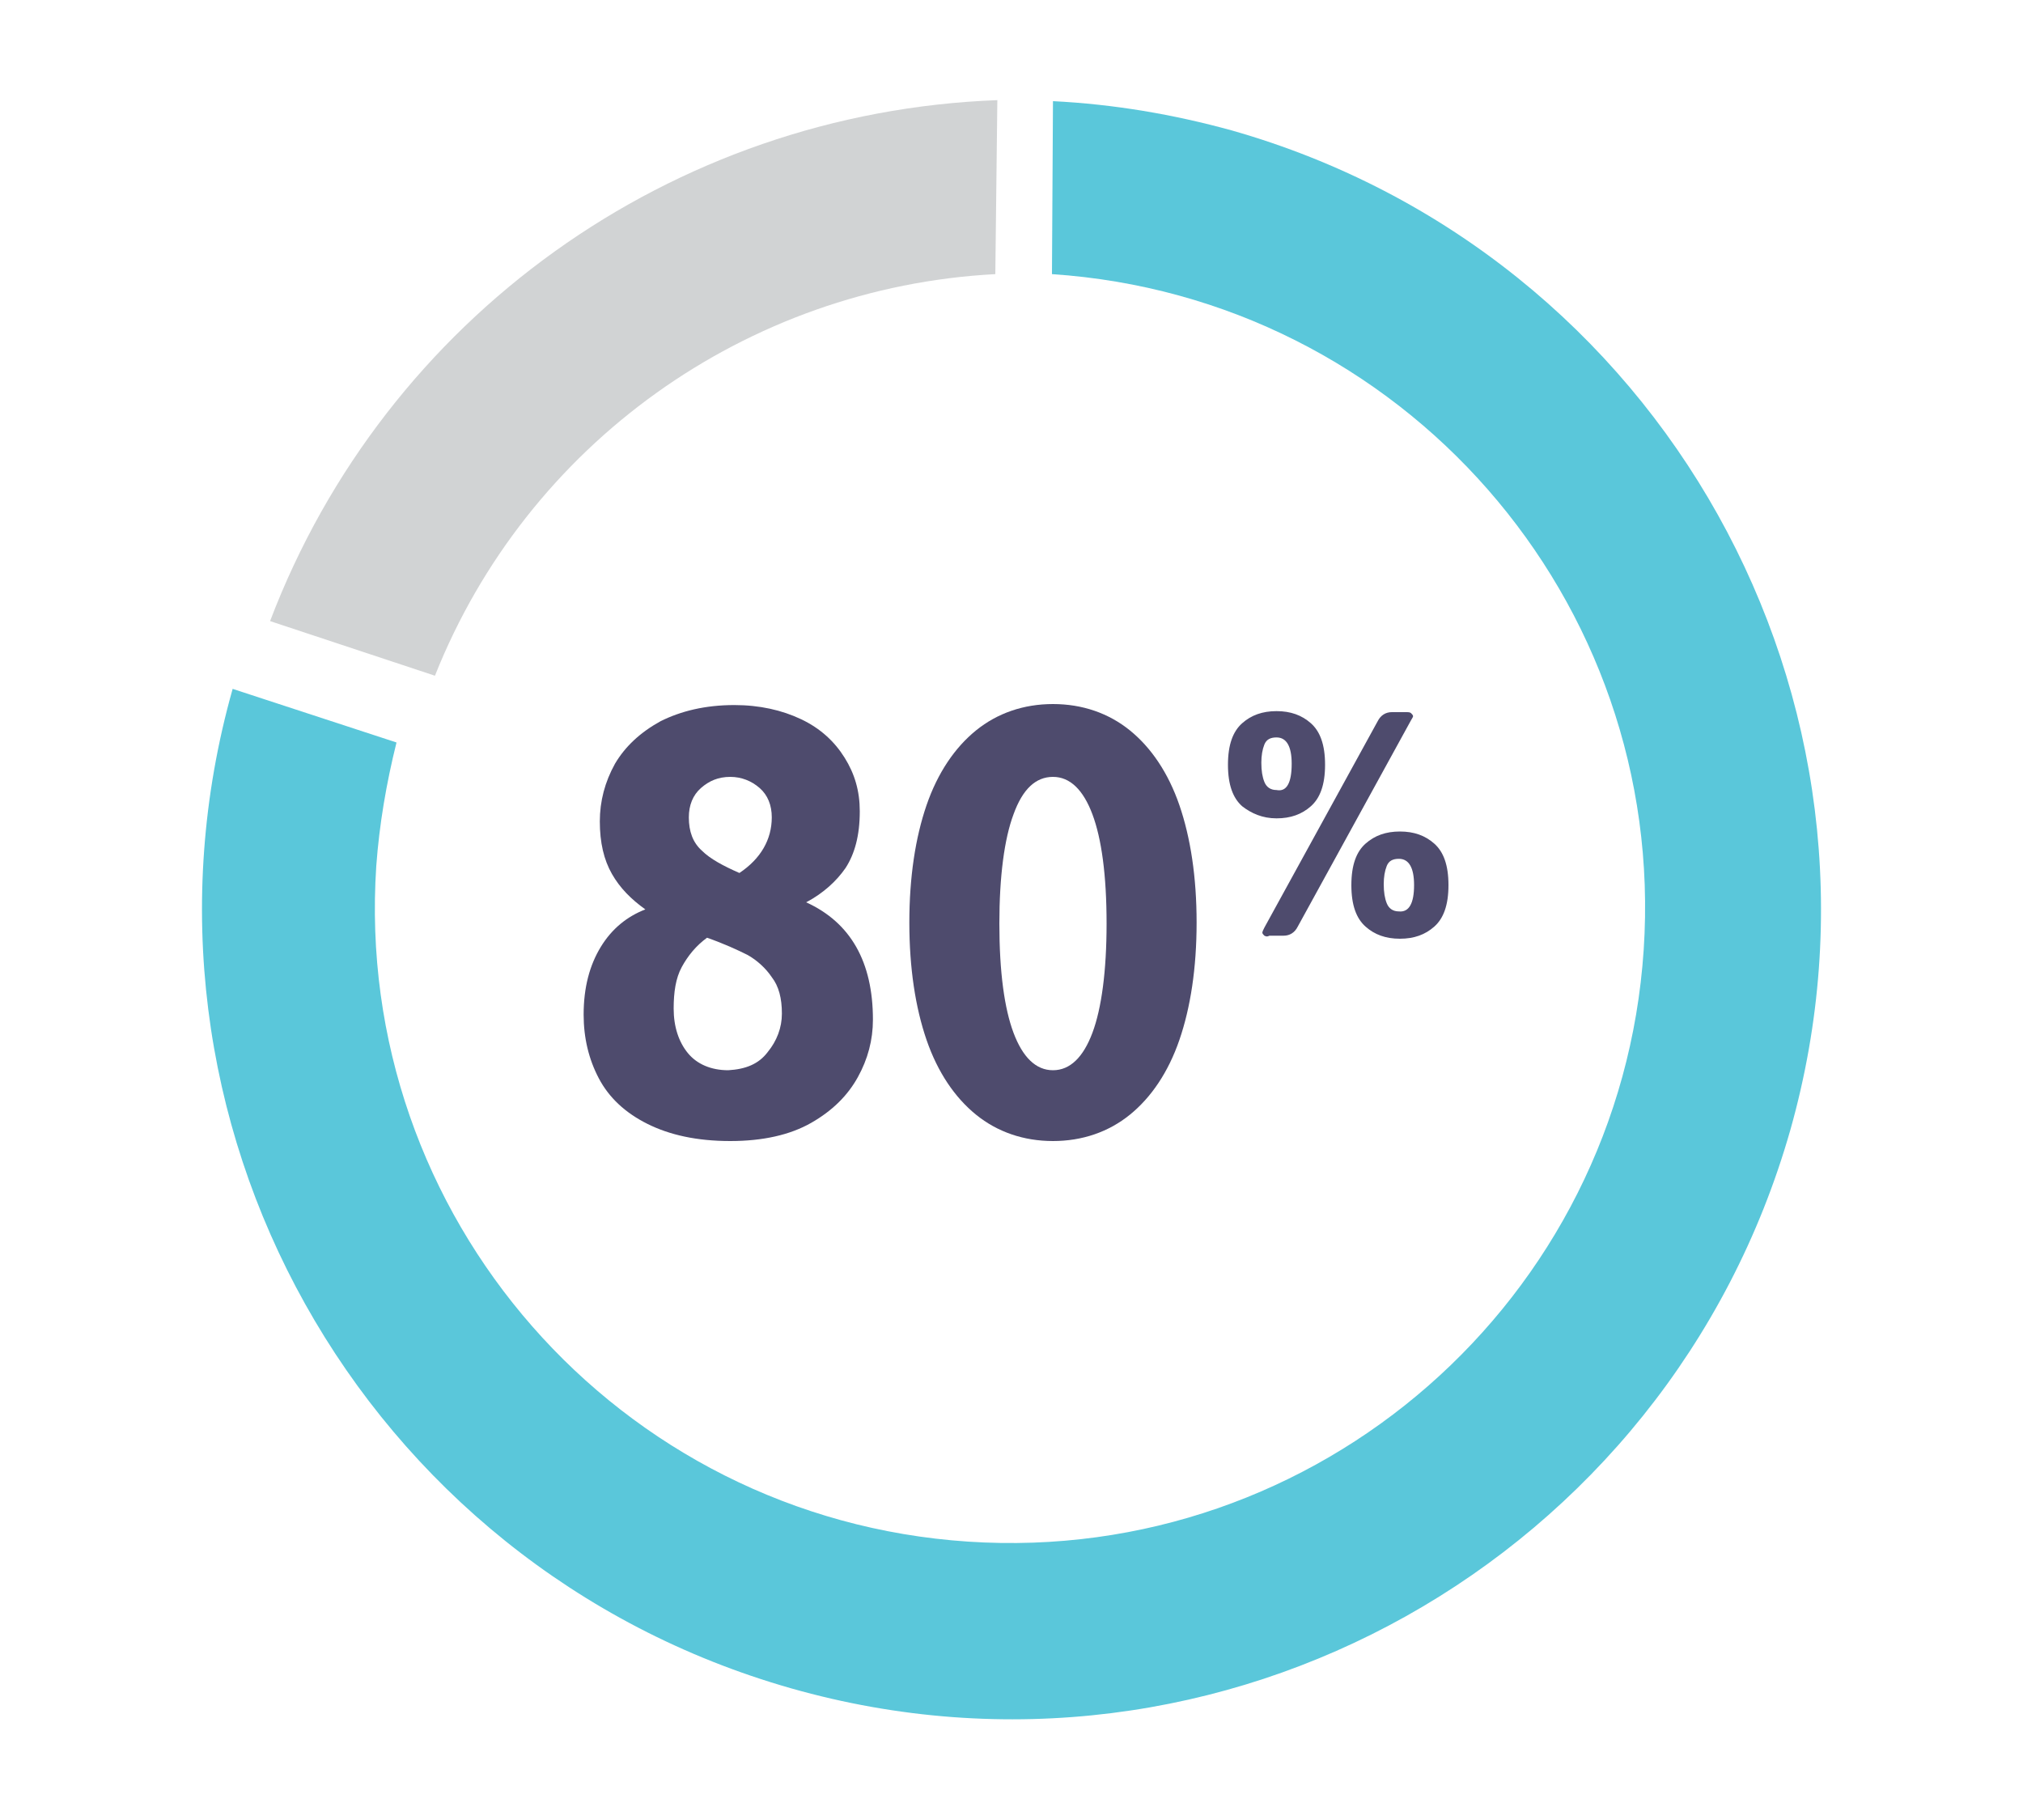
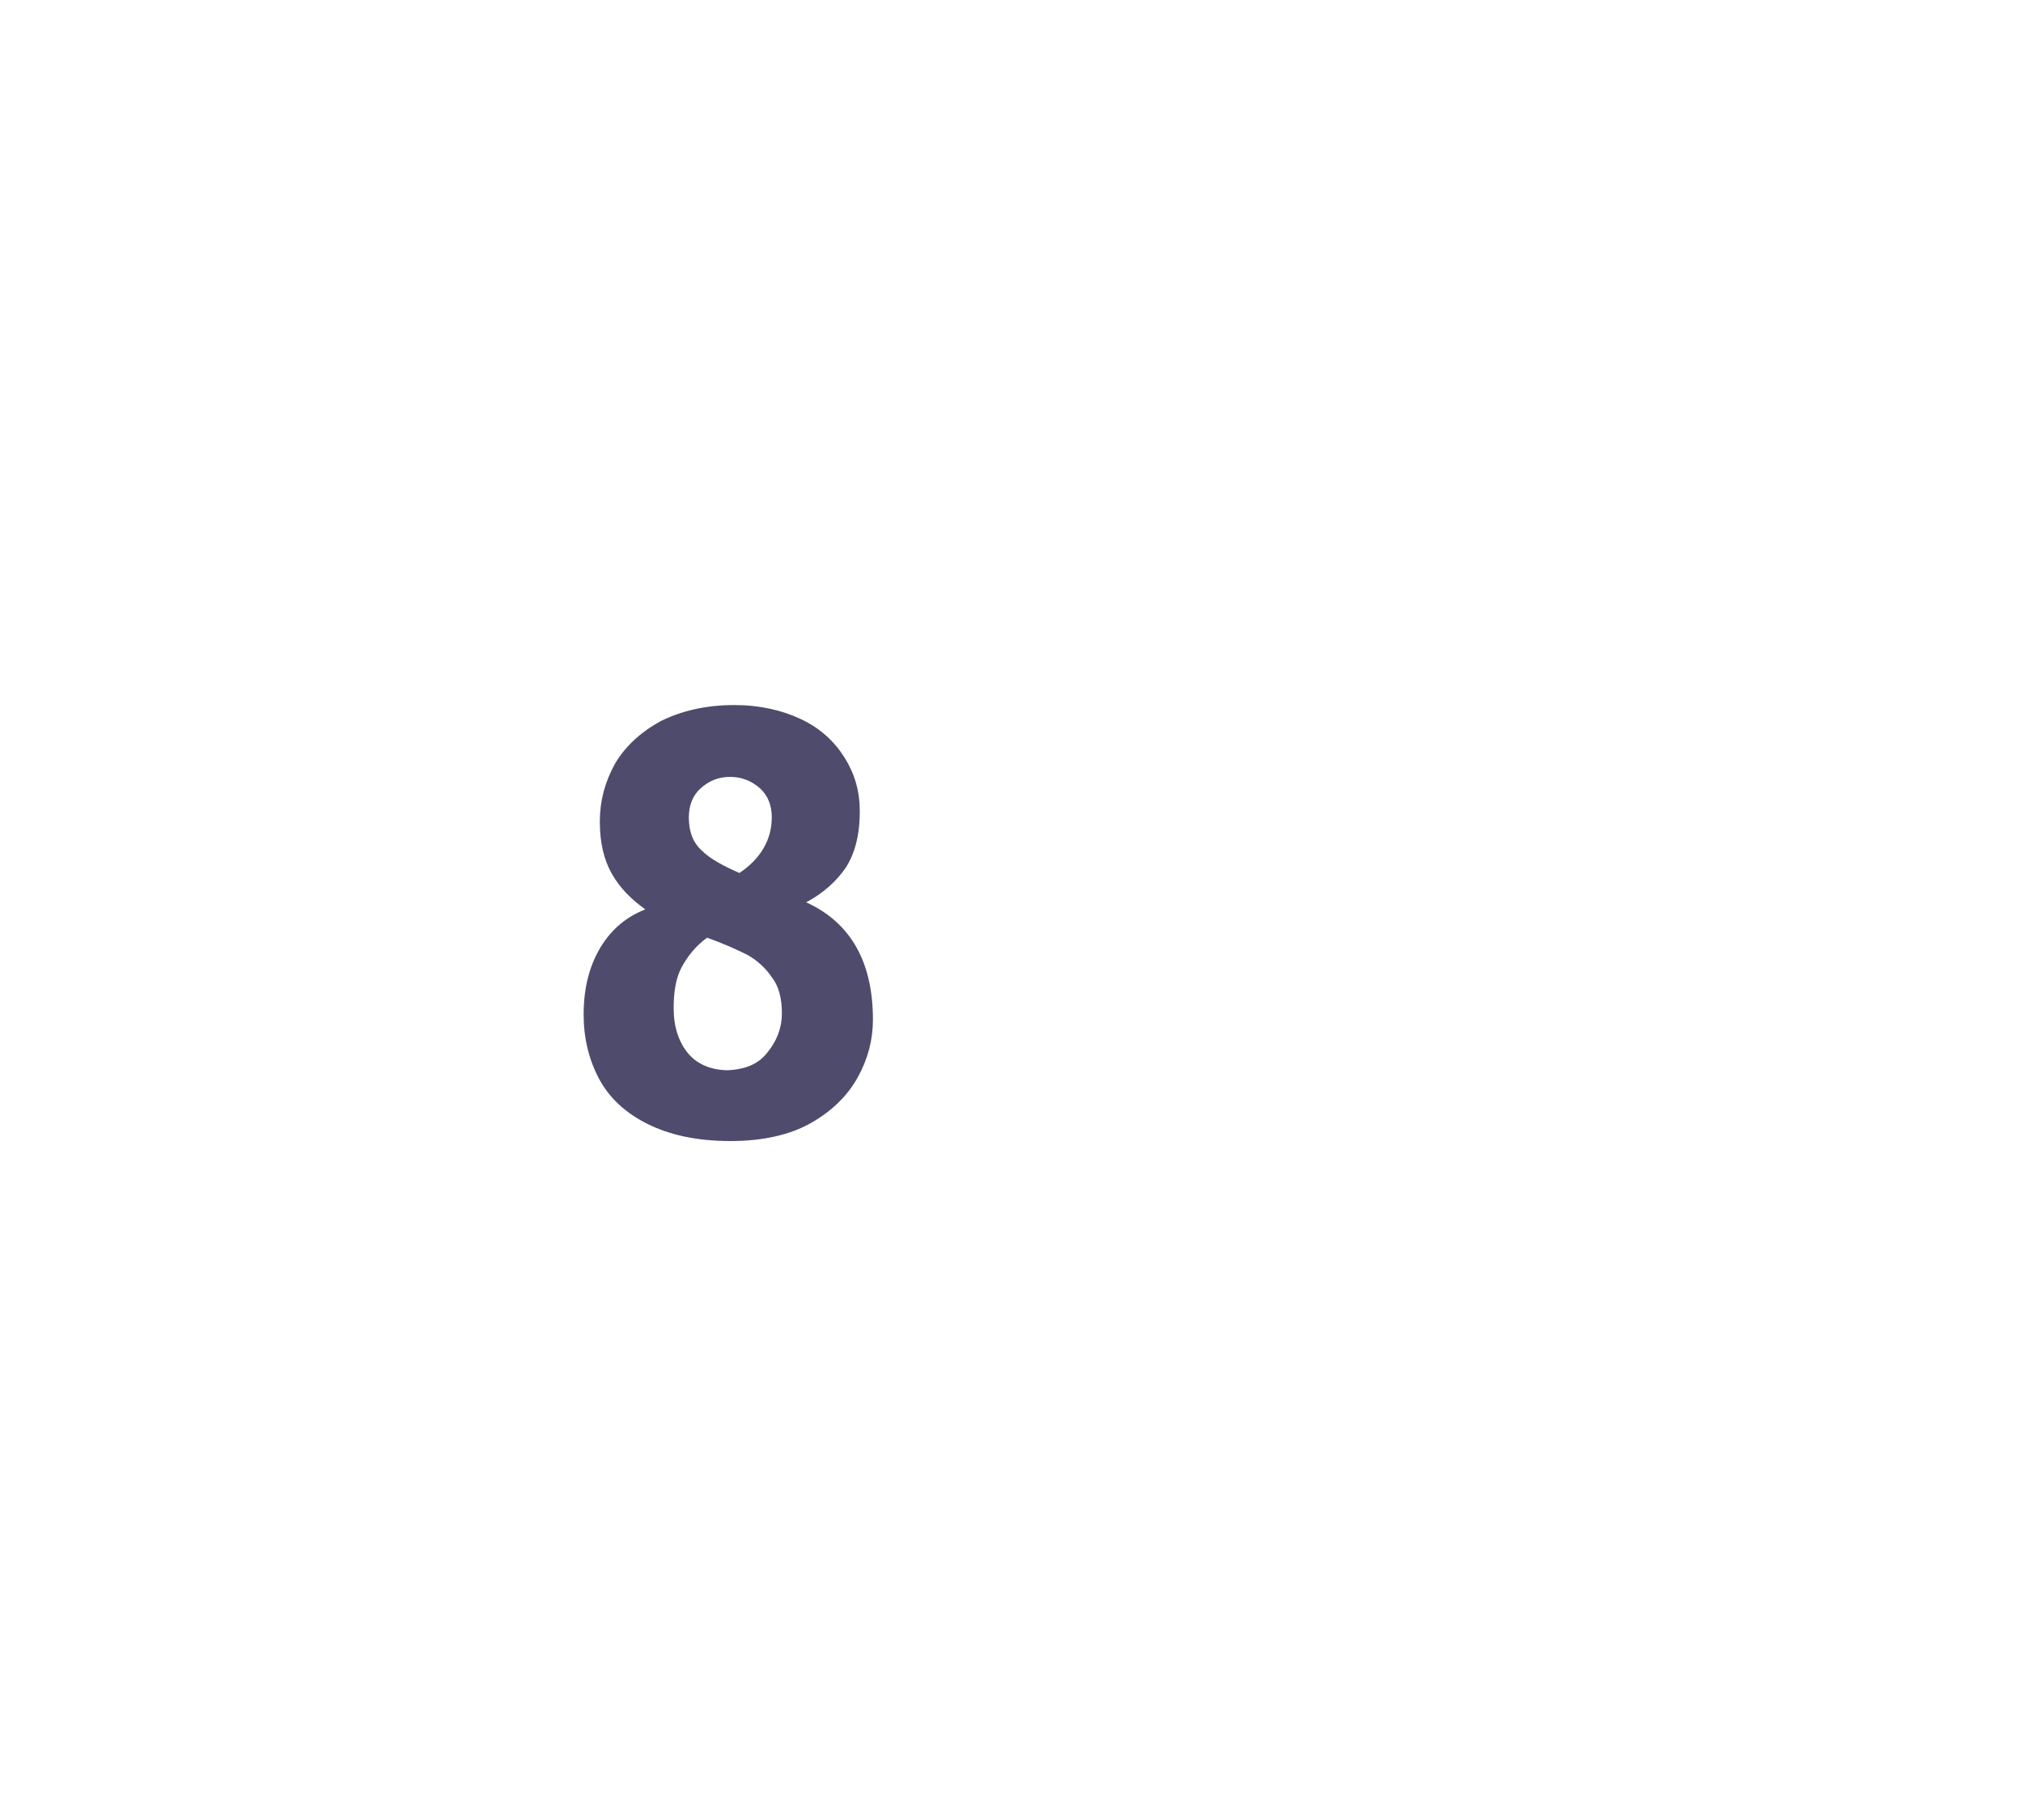
<svg xmlns="http://www.w3.org/2000/svg" version="1.1" id="Layer_1" x="0px" y="0px" viewBox="0 0 200 179.9" style="enable-background:new 0 0 200 179.9;" xml:space="preserve">
  <style type="text/css">
	.st0{enable-background:new    ;}
	.st1{fill:#4E4B6D;}
	.st2{fill:#5AC7DA;}
	.st3{fill:#D1D3D4;}
</style>
  <title>eighty</title>
  <g id="Group_4349">
    <g>
      <g class="st0">
        <path class="st1" d="M64,111.1c-2.2-1.1-3.8-2.6-4.8-4.5s-1.5-4-1.5-6.3c0-2.7,0.6-4.9,1.7-6.7c1.1-1.8,2.6-3,4.4-3.7     c-1.4-1-2.5-2.1-3.3-3.5c-0.8-1.4-1.2-3.1-1.2-5.2c0-2,0.5-3.9,1.5-5.7c1-1.7,2.5-3.1,4.5-4.2c2-1,4.4-1.6,7.3-1.6     c2.5,0,4.7,0.5,6.6,1.4c1.9,0.9,3.3,2.2,4.3,3.8c1,1.6,1.5,3.3,1.5,5.3c0,2.4-0.5,4.2-1.4,5.6c-0.9,1.3-2.2,2.5-3.9,3.4     c4.4,2,6.6,5.9,6.6,11.6c0,2-0.5,3.9-1.5,5.7c-1,1.8-2.5,3.3-4.6,4.5c-2.1,1.2-4.8,1.8-8,1.8C68.9,112.8,66.2,112.2,64,111.1z      M75.9,104c0.9-1.1,1.4-2.4,1.4-3.8c0-1.5-0.3-2.7-1-3.6c-0.6-0.9-1.5-1.7-2.4-2.2c-1-0.5-2.3-1.1-4-1.7     c-1.1,0.8-1.9,1.8-2.5,2.9c-0.6,1.1-0.8,2.5-0.8,4.1c0,1.8,0.5,3.3,1.4,4.4s2.3,1.7,4,1.7C73.7,105.7,75,105.2,75.9,104z      M76.3,80.8c0-1.2-0.4-2.2-1.2-2.9c-0.8-0.7-1.8-1.1-2.9-1.1c-1.2,0-2.1,0.4-2.9,1.1c-0.8,0.7-1.2,1.7-1.2,2.9     c0,1.4,0.4,2.5,1.3,3.3c0.8,0.8,2.1,1.5,3.7,2.2C75.2,84.9,76.3,83,76.3,80.8z" />
-         <path class="st1" d="M96.5,110.2c-2.1-1.7-3.8-4.2-4.9-7.4c-1.1-3.2-1.7-7.1-1.7-11.6c0-4.5,0.6-8.4,1.7-11.6     c1.1-3.2,2.8-5.7,4.9-7.4c2.1-1.7,4.7-2.6,7.6-2.6s5.5,0.9,7.6,2.6s3.8,4.2,4.9,7.4c1.1,3.2,1.7,7.1,1.7,11.6     c0,4.5-0.6,8.4-1.7,11.6c-1.1,3.2-2.8,5.7-4.9,7.4c-2.1,1.7-4.7,2.6-7.6,2.6S98.6,111.9,96.5,110.2z M108,102.1     c0.9-2.4,1.4-6.1,1.4-10.8c0-4.8-0.5-8.4-1.4-10.8c-0.9-2.4-2.2-3.7-3.9-3.7s-3,1.2-3.9,3.7c-0.9,2.4-1.4,6.1-1.4,10.8     c0,4.8,0.5,8.4,1.4,10.8c0.9,2.4,2.2,3.7,3.9,3.7S107.1,104.5,108,102.1z" />
      </g>
    </g>
    <g>
      <g class="st0">
-         <path class="st1" d="M122.8,79.7c-0.9-0.8-1.4-2.1-1.4-4.1c0-2,0.5-3.3,1.4-4.1s2-1.2,3.4-1.2s2.5,0.4,3.4,1.2s1.4,2.1,1.4,4.1     c0,2-0.5,3.3-1.4,4.1c-0.9,0.8-2,1.2-3.4,1.2S123.7,80.4,122.8,79.7z M127.7,75.5c0-1.7-0.5-2.6-1.5-2.6c-0.6,0-1,0.2-1.2,0.7     c-0.2,0.5-0.3,1.1-0.3,1.8c0,0.8,0.1,1.4,0.3,1.9c0.2,0.5,0.6,0.8,1.2,0.8C127.2,78.3,127.7,77.4,127.7,75.5z M125,92.5     c-0.1-0.1-0.2-0.2-0.2-0.3c0-0.1,0.1-0.3,0.2-0.5l11.2-20.4c0.3-0.6,0.8-0.9,1.4-0.9h1.4c0.2,0,0.4,0,0.5,0.1     c0.1,0.1,0.2,0.2,0.2,0.3c0,0.1-0.1,0.2-0.2,0.4l-11.2,20.4c-0.3,0.6-0.8,0.9-1.4,0.9h-1.4C125.3,92.6,125.2,92.6,125,92.5z      M135,91.6c-0.9-0.8-1.4-2.1-1.4-4.1c0-2,0.5-3.3,1.4-4.1c0.9-0.8,2-1.2,3.4-1.2s2.5,0.4,3.4,1.2c0.9,0.8,1.4,2.1,1.4,4.1     c0,2-0.5,3.3-1.4,4.1c-0.9,0.8-2,1.2-3.4,1.2S135.9,92.4,135,91.6z M139.8,87.5c0-1.7-0.5-2.6-1.5-2.6c-0.6,0-1,0.2-1.2,0.7     c-0.2,0.5-0.3,1.1-0.3,1.8c0,0.8,0.1,1.4,0.3,1.9c0.2,0.5,0.6,0.8,1.2,0.8C139.3,90.2,139.8,89.3,139.8,87.5z" />
-       </g>
+         </g>
    </g>
    <g id="Group_3614">
      <g id="Group_3613">
-         <path id="Path_1843" class="st2" d="M104.1,10L104,27.1c34.6,2.3,60.8,32.2,58.5,66.8c-2.3,34.6-32.2,60.8-66.8,58.5     c-34.6-2.3-60.8-32.2-58.5-66.8c0.3-4.1,1-8.2,2-12.2L23,68.1c-12,42.5,12.7,86.7,55.2,98.8s86.7-12.7,98.8-55.2     c12-42.5-12.7-86.7-55.2-98.8C116,11.3,110.1,10.3,104.1,10z" />
-         <path id="Path_1844" class="st3" d="M26.7,61.4L43,66.8c9.1-22.9,30.8-38.4,55.4-39.7l0.2-17.2C66.4,11.1,38.1,31.4,26.7,61.4z" />
-       </g>
+         </g>
    </g>
  </g>
</svg>